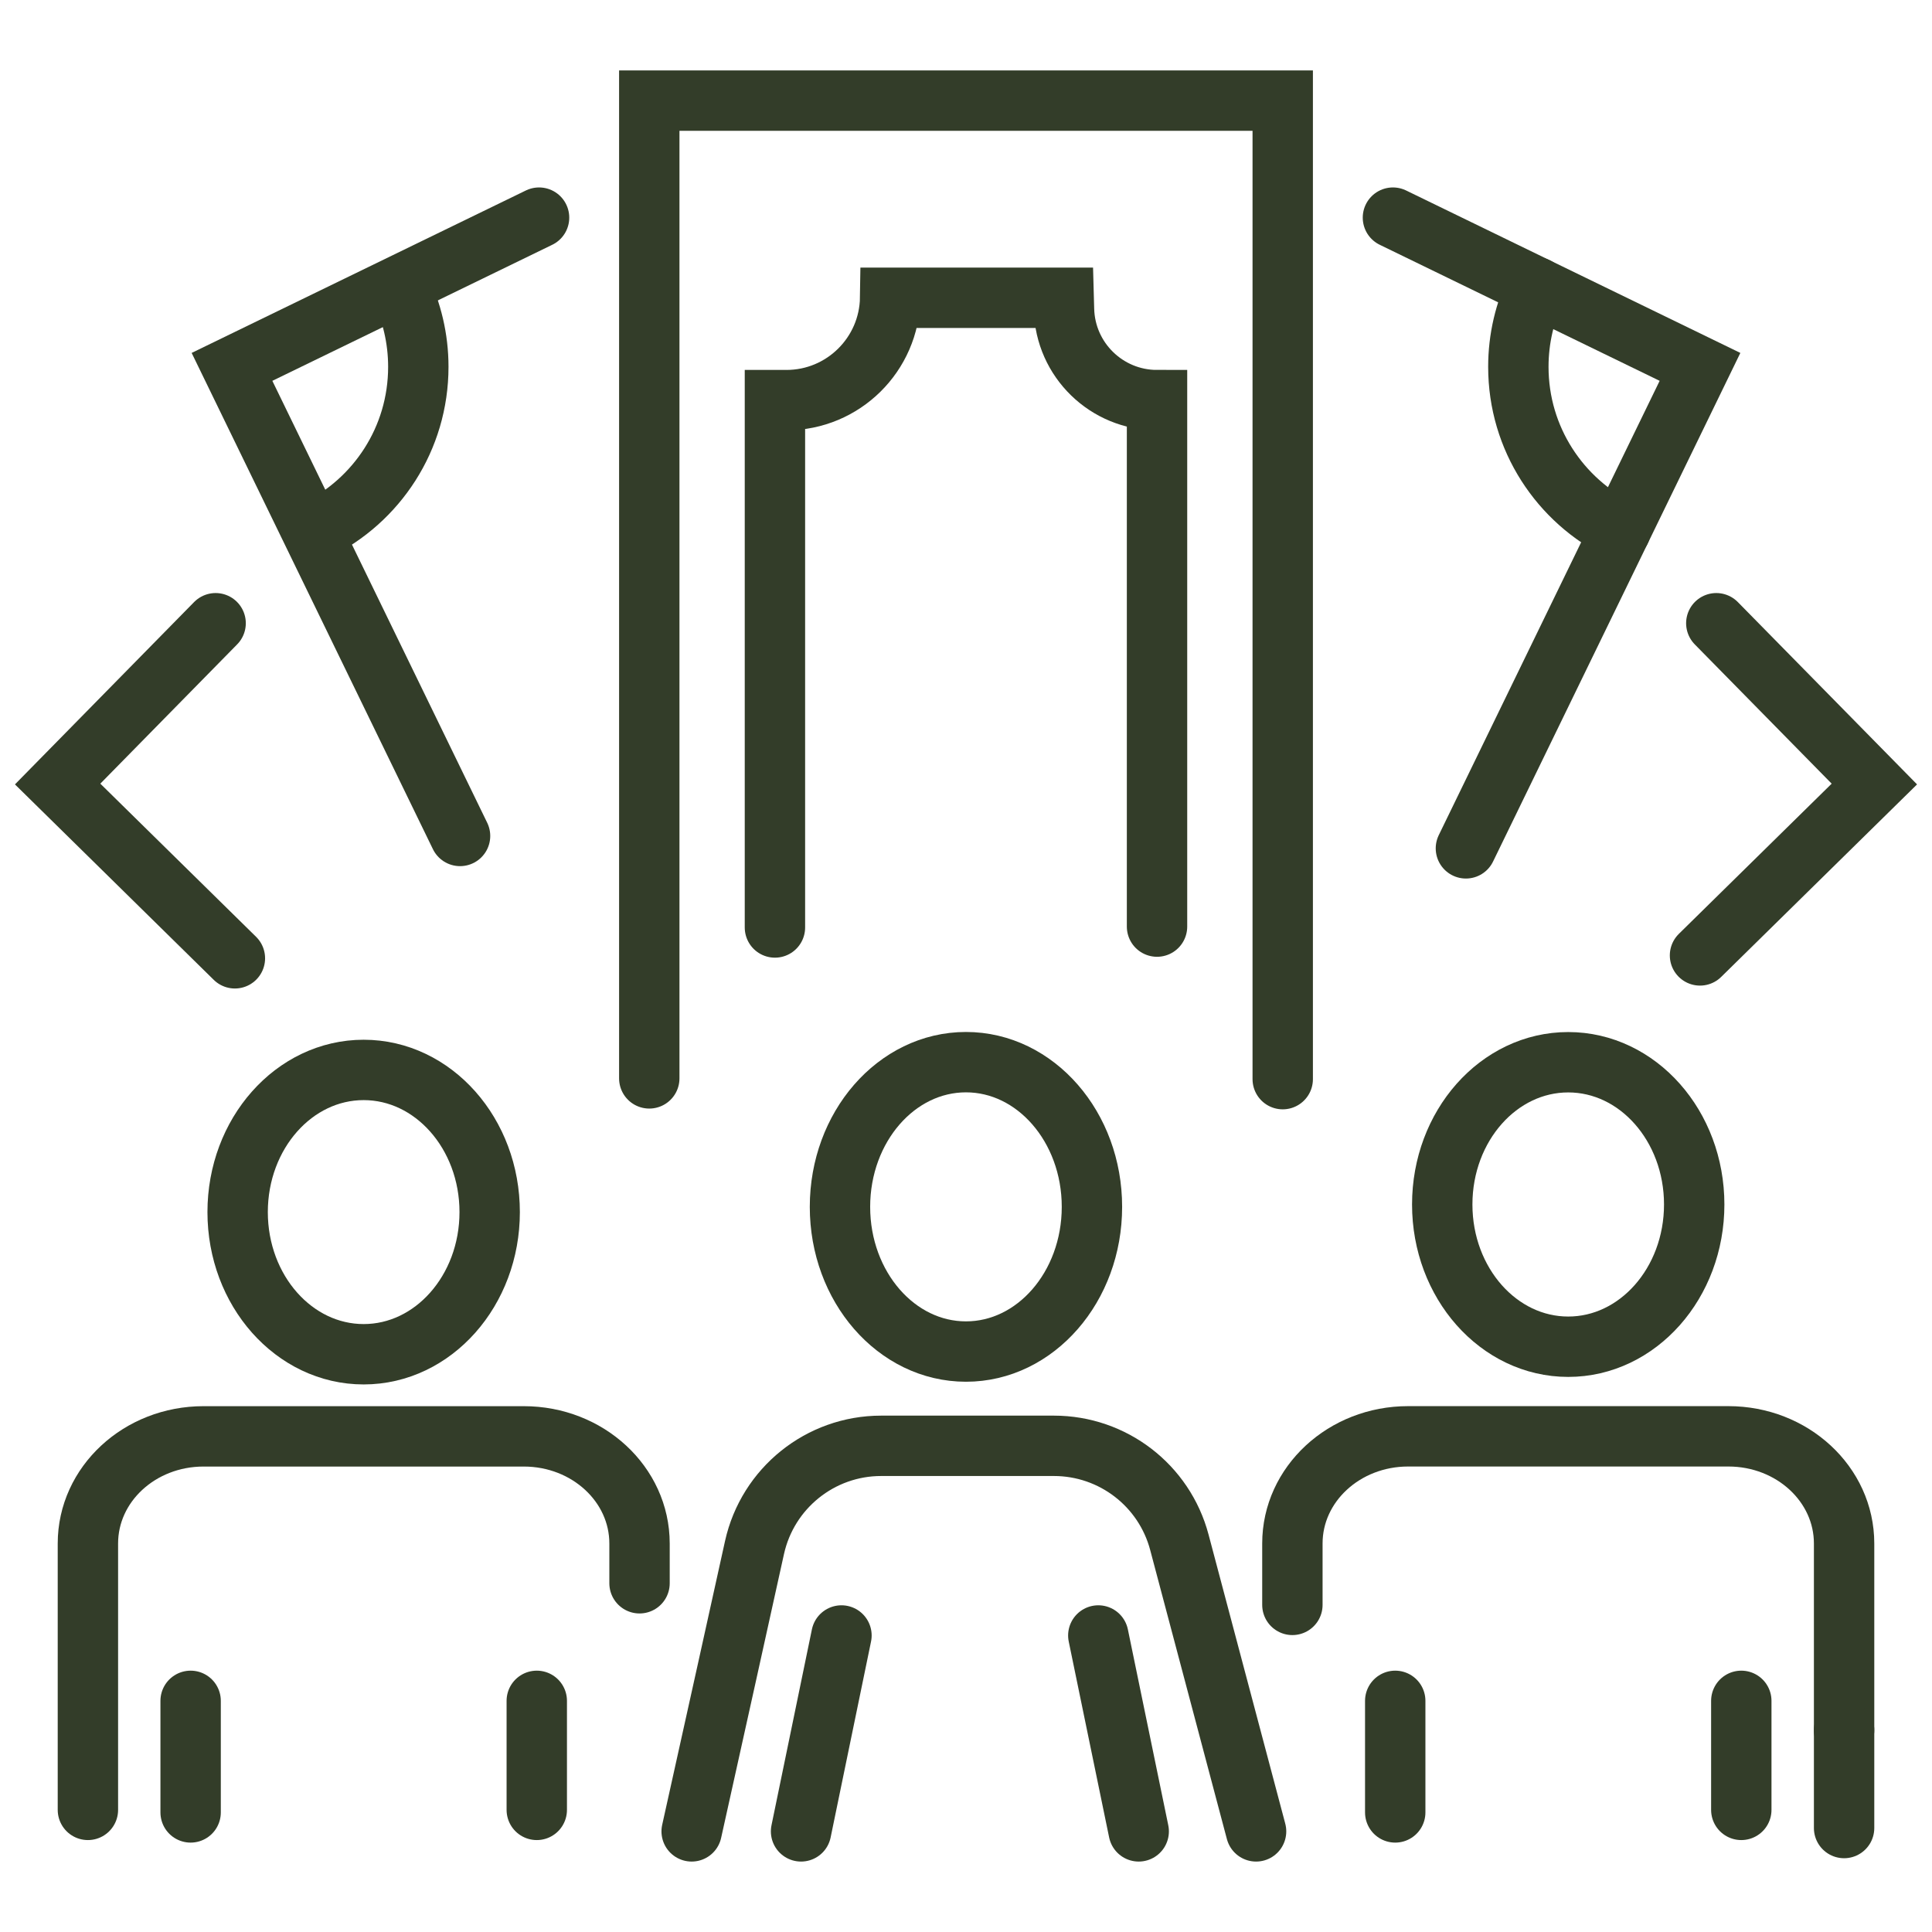
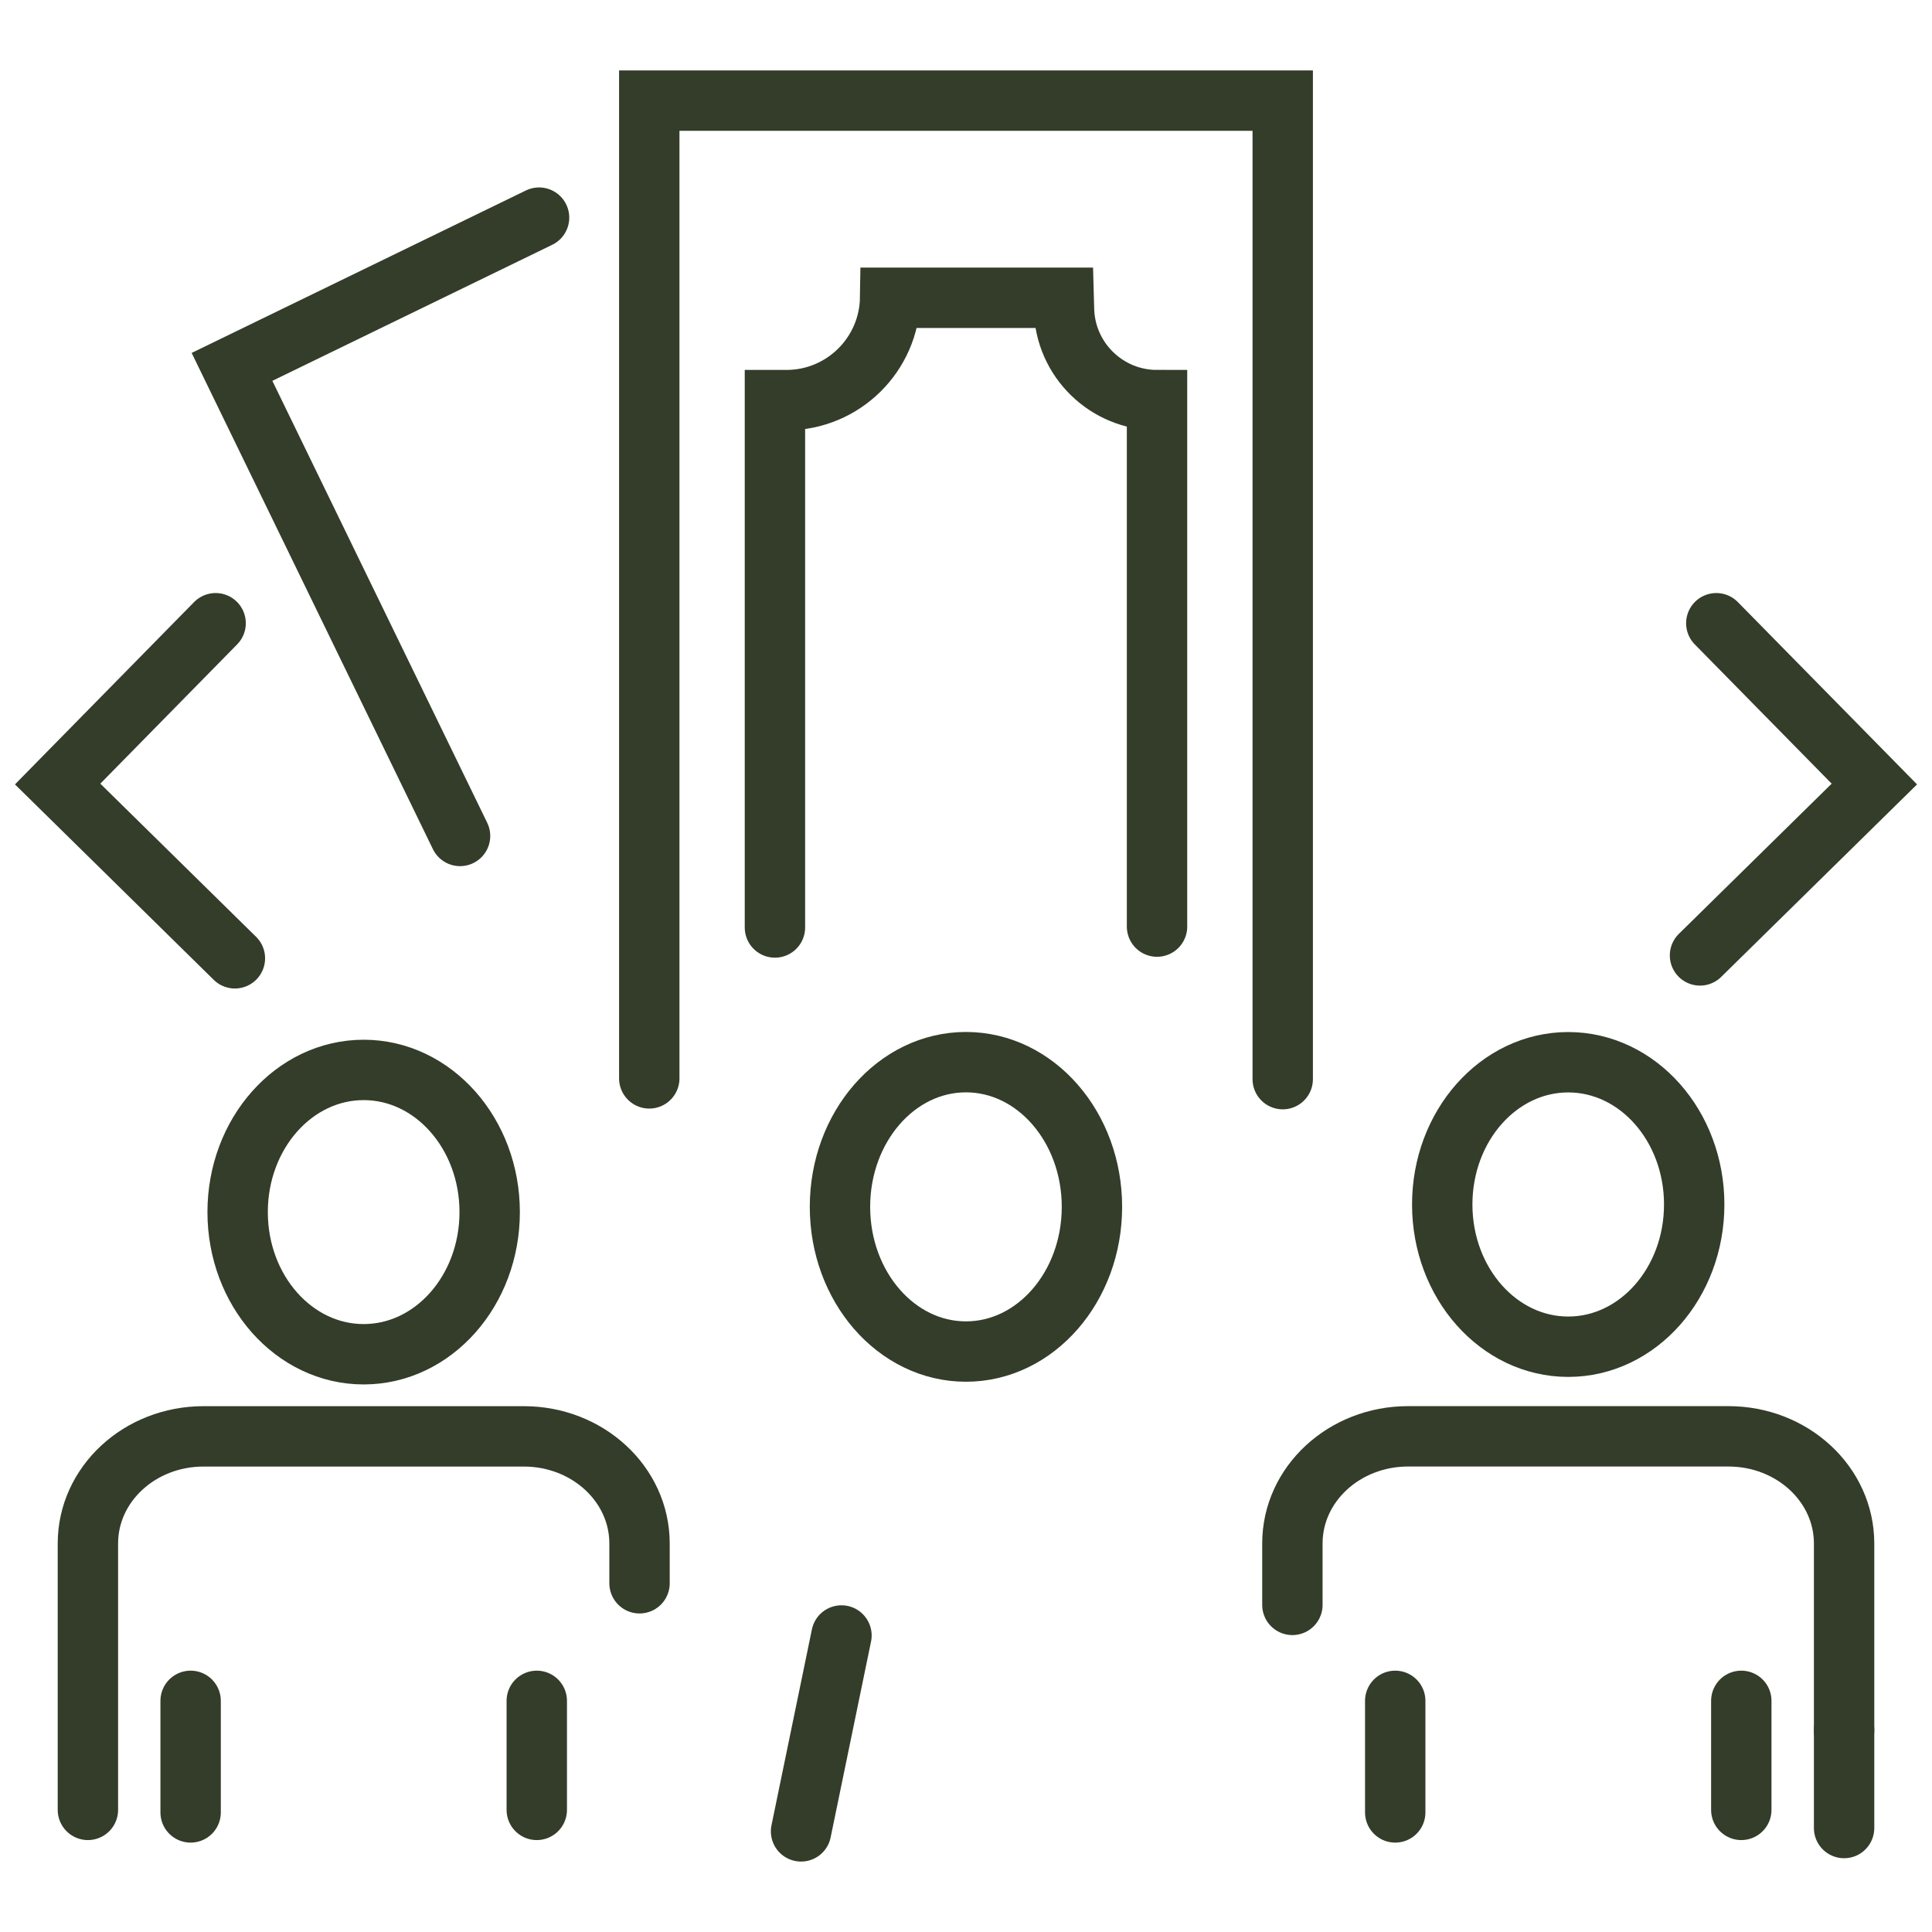
<svg xmlns="http://www.w3.org/2000/svg" version="1.1" id="Calque_1" x="0px" y="0px" width="48px" height="48px" viewBox="0 0 48 48" enable-background="new 0 0 48 48" xml:space="preserve">
  <g>
    <g>
      <path fill="none" stroke="#333D29" stroke-width="1.5" stroke-linecap="round" stroke-miterlimit="10" d="M15.889,39.336v-0.988    c0-1.472-1.287-2.662-2.875-2.662H5.057c-1.588,0-2.873,1.19-2.873,2.662v6.618" />
      <polyline fill="none" stroke="#333D29" stroke-width="1.5" stroke-linecap="round" stroke-miterlimit="10" points="13.336,44.966     13.336,44.157 13.336,42.257   " />
      <line fill="none" stroke="#333D29" stroke-width="1.5" stroke-linecap="round" stroke-miterlimit="10" x1="4.736" y1="42.257" x2="4.736" y2="45.029" />
      <ellipse fill="none" stroke="#333D29" stroke-width="1.5" stroke-linecap="round" stroke-miterlimit="10" cx="9.035" cy="30.114" rx="3.131" ry="3.532" />
      <path fill="none" stroke="#333D29" stroke-width="1.5" stroke-linecap="round" stroke-miterlimit="10" d="M45.816,42.986v-4.639    c0-1.472-1.287-2.662-2.875-2.662h-7.957c-1.588,0-2.875,1.19-2.875,2.662v1.526" />
      <line fill="none" stroke="#333D29" stroke-width="1.5" stroke-linecap="round" stroke-miterlimit="10" x1="45.816" y1="45.417" x2="45.816" y2="42.986" />
      <polyline fill="none" stroke="#333D29" stroke-width="1.5" stroke-linecap="round" stroke-miterlimit="10" points="43.262,44.966     43.262,44.157 43.262,42.257   " />
      <line fill="none" stroke="#333D29" stroke-width="1.5" stroke-linecap="round" stroke-miterlimit="10" x1="34.664" y1="42.257" x2="34.664" y2="45.029" />
      <ellipse fill="none" stroke="#333D29" stroke-width="1.5" stroke-linecap="round" stroke-miterlimit="10" cx="38.962" cy="29.925" rx="3.13" ry="3.534" />
-       <path fill="none" stroke="#333D29" stroke-width="1.5" stroke-linecap="round" stroke-miterlimit="10" d="M17.184,45.5    l0.873-3.936l0.578-2.616l0.111-0.502c0.328-1.474,1.635-2.525,3.145-2.525h4.293c1.465,0,2.742,0.984,3.117,2.396l1.906,7.183" />
-       <line fill="none" stroke="#333D29" stroke-width="1.5" stroke-linecap="round" stroke-miterlimit="10" x1="28.291" y1="45.5" x2="27.287" y2="40.633" />
      <line fill="none" stroke="#333D29" stroke-width="1.5" stroke-linecap="round" stroke-miterlimit="10" x1="20.906" y1="40.633" x2="19.902" y2="45.5" />
      <ellipse fill="none" stroke="#333D29" stroke-width="1.5" stroke-linecap="round" stroke-miterlimit="10" cx="23.999" cy="29.984" rx="3.13" ry="3.595" />
    </g>
    <g>
      <polyline fill="none" stroke="#333D29" stroke-width="1.5" stroke-linecap="round" stroke-miterlimit="10" points="16.131,26.792     16.131,2.5 31.869,2.5 31.869,26.811   " />
      <path fill="none" stroke="#333D29" stroke-width="1.5" stroke-linecap="round" stroke-miterlimit="10" d="M28.746,23.021V9.941    l0,0c-1.252,0-2.279-0.999-2.311-2.252l-0.008-0.291h-4.311l0,0c-0.02,1.408-1.168,2.543-2.578,2.543h-0.285v13.102" />
    </g>
    <g>
      <g>
-         <polyline fill="none" stroke="#333D29" stroke-width="1.5" stroke-linecap="round" stroke-miterlimit="10" points="34.607,5.407      42.236,9.115 36.42,21.077    " />
-       </g>
+         </g>
      <g>
        <polyline fill="none" stroke="#333D29" stroke-width="1.5" stroke-linecap="round" stroke-miterlimit="10" points="     42.641,15.484 46.568,19.479 42.236,23.737    " />
      </g>
      <g>
        <polyline fill="none" stroke="#333D29" stroke-width="1.5" stroke-linecap="round" stroke-miterlimit="10" points="13.393,5.407      5.764,9.115 11.43,20.769    " />
      </g>
      <g>
        <polyline fill="none" stroke="#333D29" stroke-width="1.5" stroke-linecap="round" stroke-miterlimit="10" points="5.357,15.484      1.432,19.479 5.836,23.809    " />
      </g>
    </g>
-     <path fill="none" stroke="#333D29" stroke-width="1.5" stroke-linecap="round" stroke-miterlimit="10" d="M38.176,7.14   c-0.291,0.599-0.453,1.268-0.453,1.974c0,1.787,1.037,3.328,2.539,4.062" />
-     <path fill="none" stroke="#333D29" stroke-width="1.5" stroke-linecap="round" stroke-miterlimit="10" d="M7.852,13.175   c1.506-0.733,2.541-2.274,2.541-4.062c0-0.706-0.164-1.375-0.453-1.974" />
  </g>
</svg>